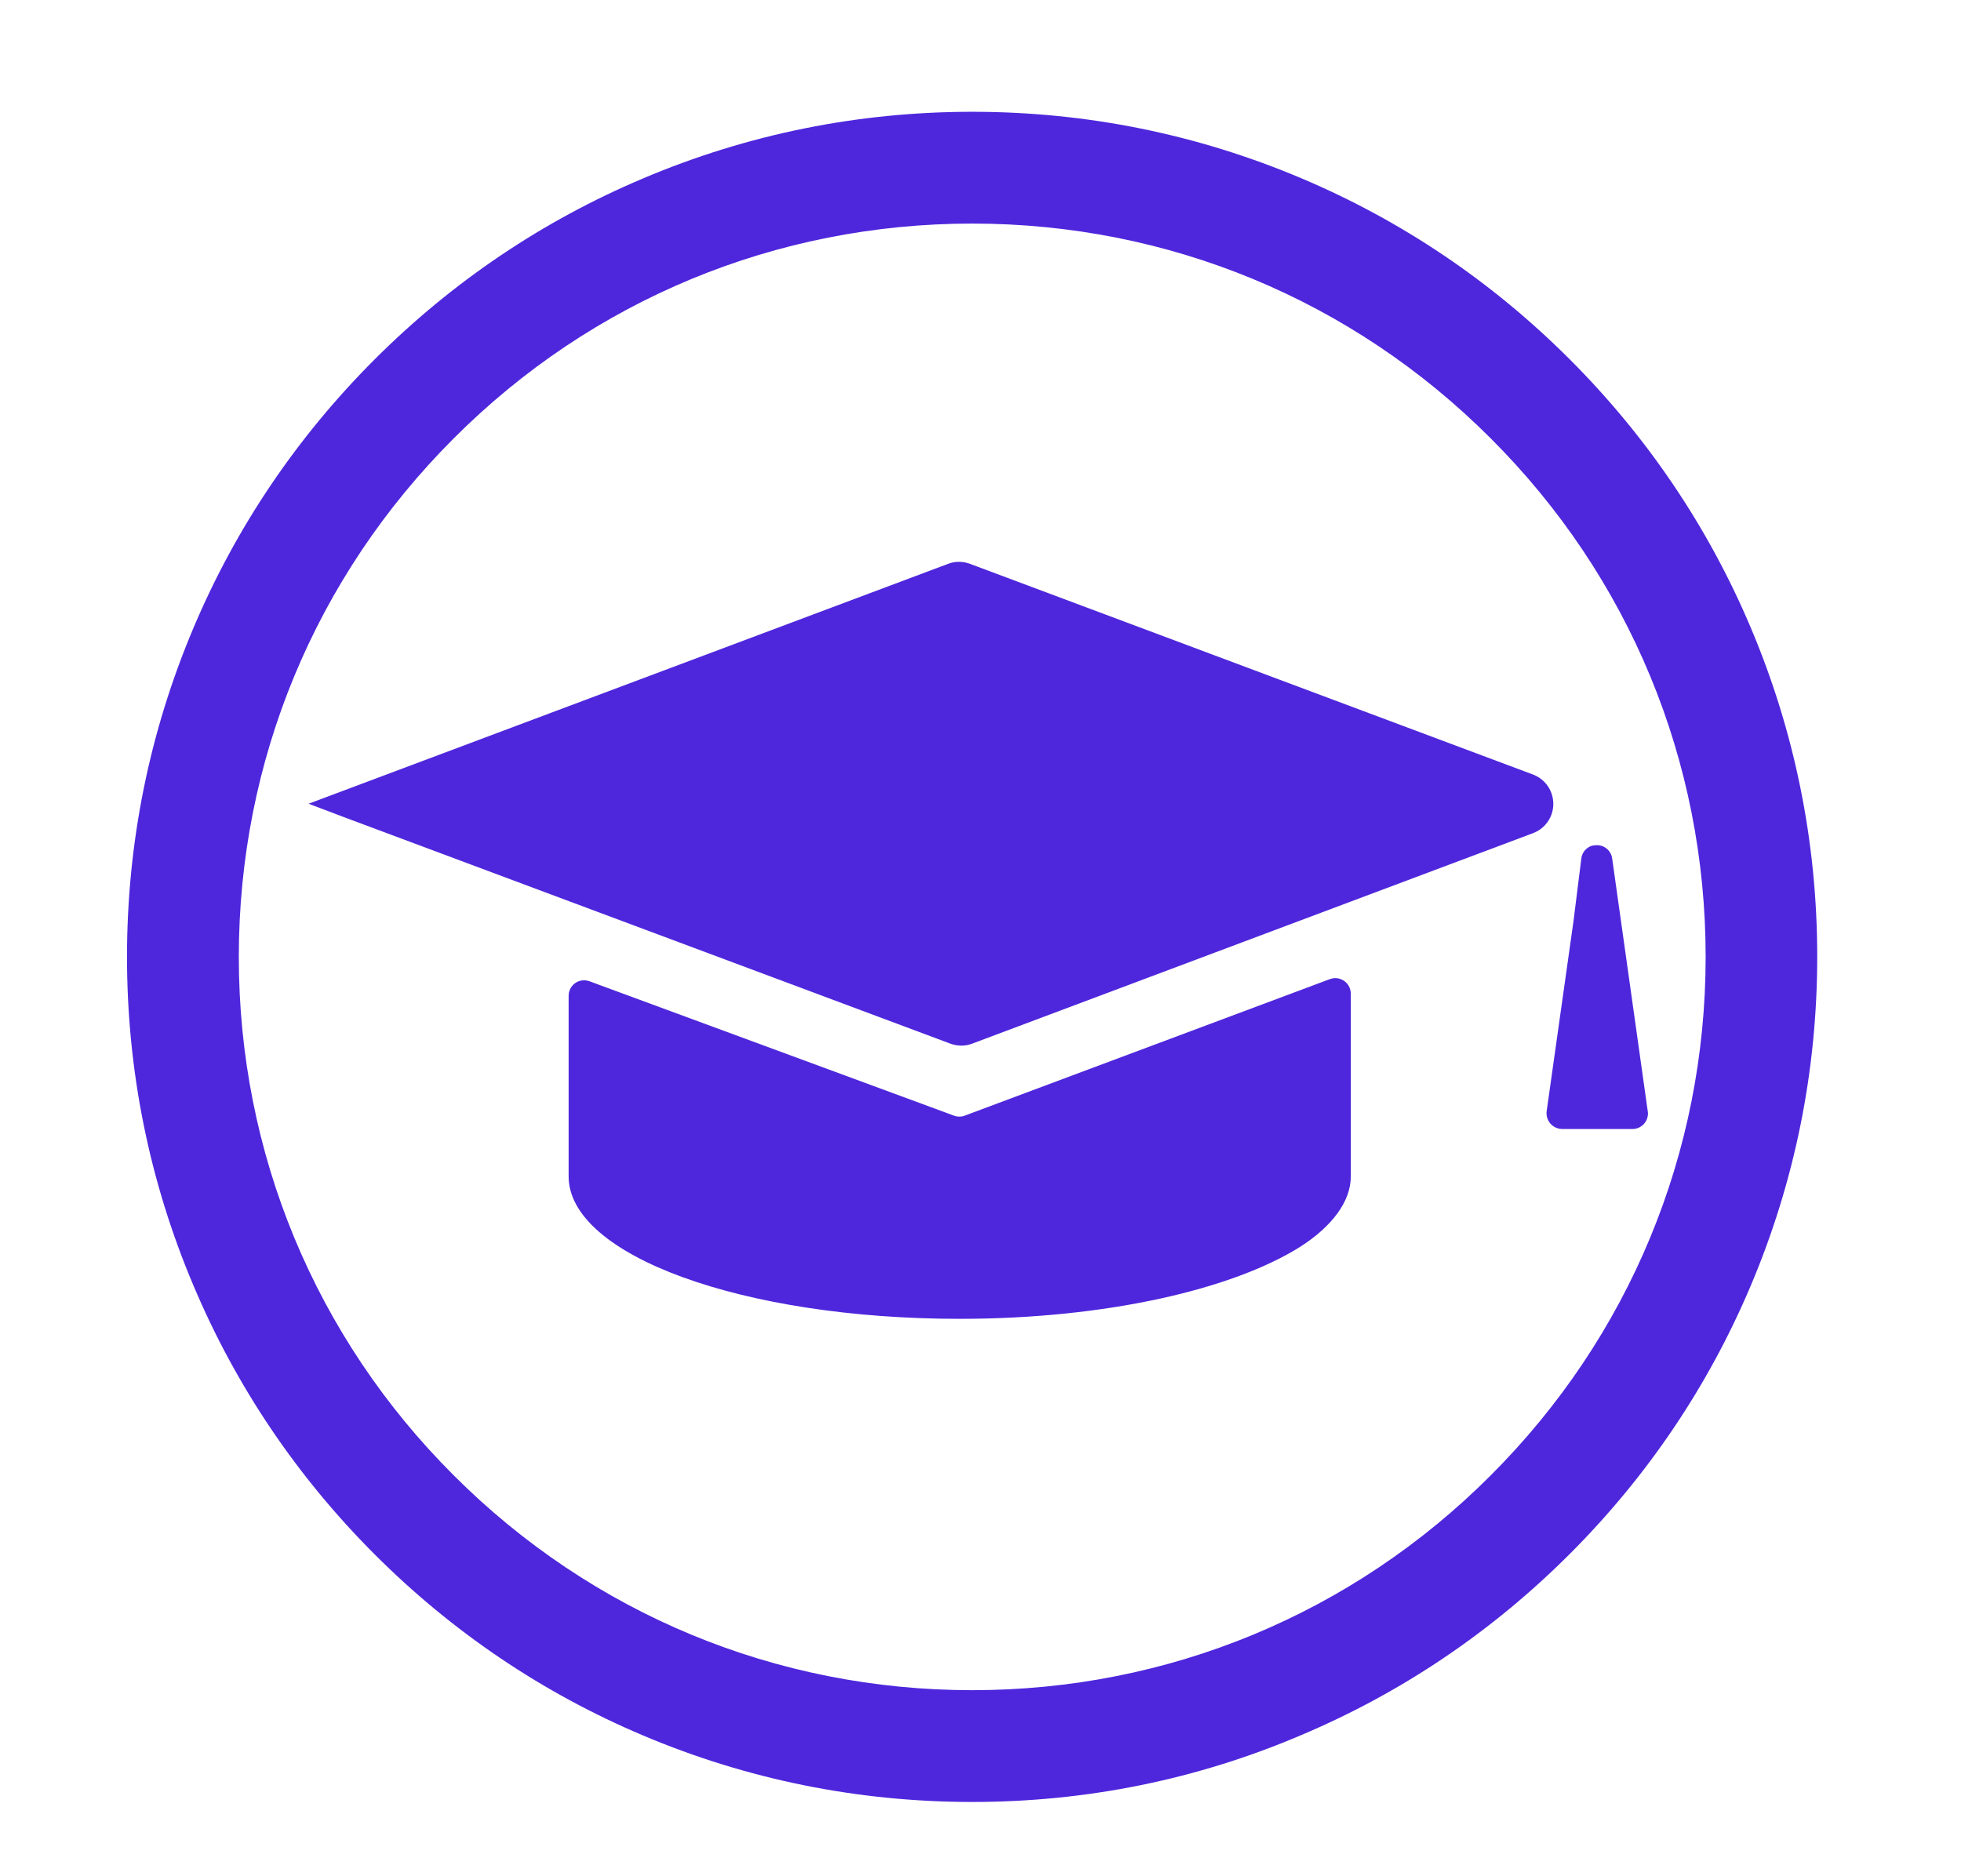
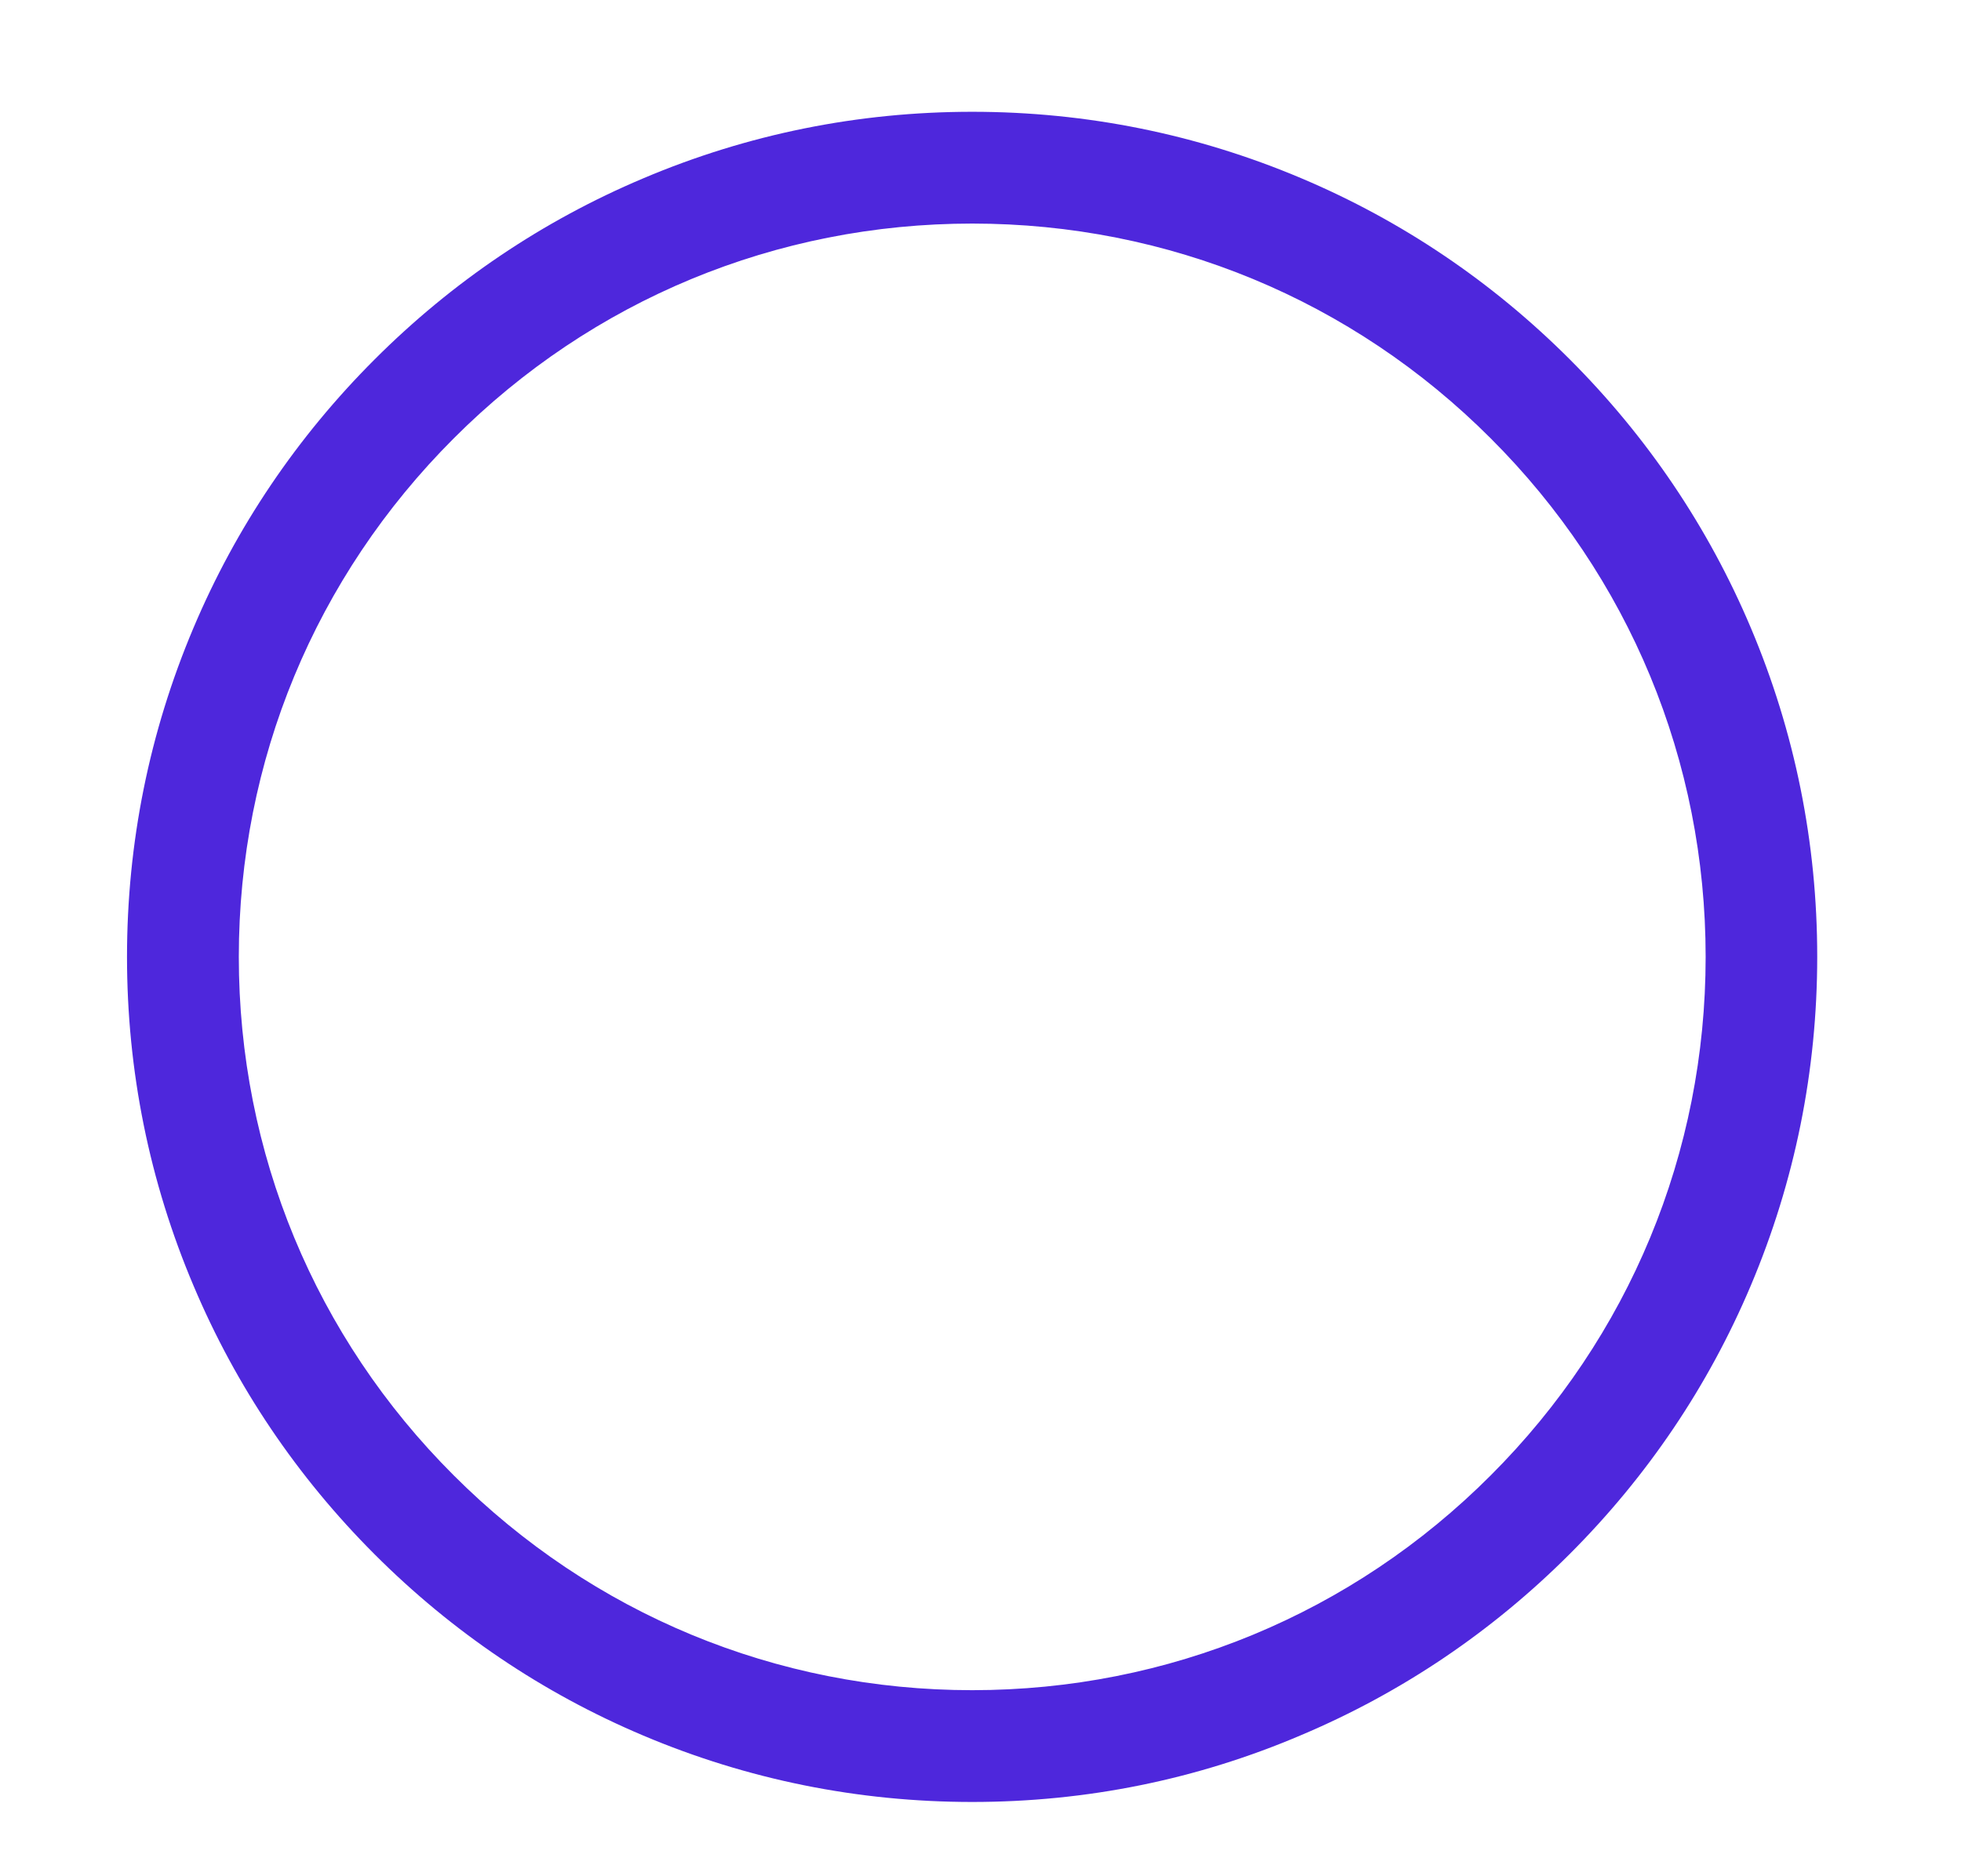
<svg xmlns="http://www.w3.org/2000/svg" id="Слой_1" x="0px" y="0px" viewBox="0 0 877 839" xml:space="preserve">
  <g>
    <path fill="#4E27DC" d="M434.8,806c-51,0-100.5-10-147.1-29.7c-45-19-85.4-46.3-120.1-81c-34.7-34.7-62-75.1-81-120.1 C66.8,528.5,56.8,479,56.8,428s10-100.5,29.7-147.1c19-45,46.3-85.4,81-120.1c34.7-34.7,75.1-62,120.1-81 C334.3,60,383.8,50,434.8,50s100.5,10,147.1,29.7c45,19,85.4,46.3,120.1,81c34.7,34.7,62,75.1,81,120.1 c19.7,46.6,29.7,96.1,29.7,147.1s-10,100.5-29.7,147.1c-19,45-46.3,85.4-81,120.1c-34.7,34.7-75.1,62-120.1,81 C535.3,796,485.8,806,434.8,806z M434.8,100c-87.6,0-170,34.1-231.9,96.1c-62,62-96.1,144.3-96.1,231.9c0,87.6,34.1,170,96.1,231.9 c62,62,144.3,96.1,231.9,96.1s170-34.1,231.9-96.1c62-62,96.1-144.3,96.1-231.9c0-87.6-34.1-170-96.1-231.9 C604.8,134.1,522.4,100,434.8,100z" />
  </g>
  <g transform="translate(0 0)">
    <g transform="translate(0 0)">
-       <path fill="#4E27DC" d="M433.8,252.2c-3.2-1.2-6.7-1.2-9.8,0L138,359.5l16.1,6.1l270.9,101.2c3.2,1.2,6.7,1.2,9.8,0l250.7-94.1 c7.3-2.7,11-10.7,8.3-18c-1.4-3.9-4.5-6.9-8.3-8.3L433.8,252.2z" />
-       <path fill="#4E27DC" d="M263.6,438.9c-3.6-1.3-7.6,0.5-8.9,4.2c-0.3,0.8-0.4,1.6-0.4,2.4v80.7c0,35.3,77.8,63.7,174.8,63.7 c65.6,0,122.2-13.2,152.5-32.3c14.2-9.1,22.5-20.3,22.5-31.3v-81.8c0-3.9-3.1-7-7-7c-0.8,0-1.7,0.2-2.5,0.5l-163.1,61 c-1.6,0.6-3.3,0.6-4.9,0L263.6,438.9z M711.9,378.3c-2.5,0.8-4.4,3-4.7,5.7l-3.5,28l-12,85c-0.5,3.8,2.1,7.3,5.9,7.9 c0.3,0,0.7,0.1,1,0.1H730c3.9,0,7-3.1,7-7c0-0.3,0-0.6-0.1-1L721,384c-0.5-3.8-4-6.4-7.7-5.9C712.8,378.1,712.4,378.2,711.9,378.3 L711.9,378.3z" />
-     </g>
+       </g>
  </g>
</svg>